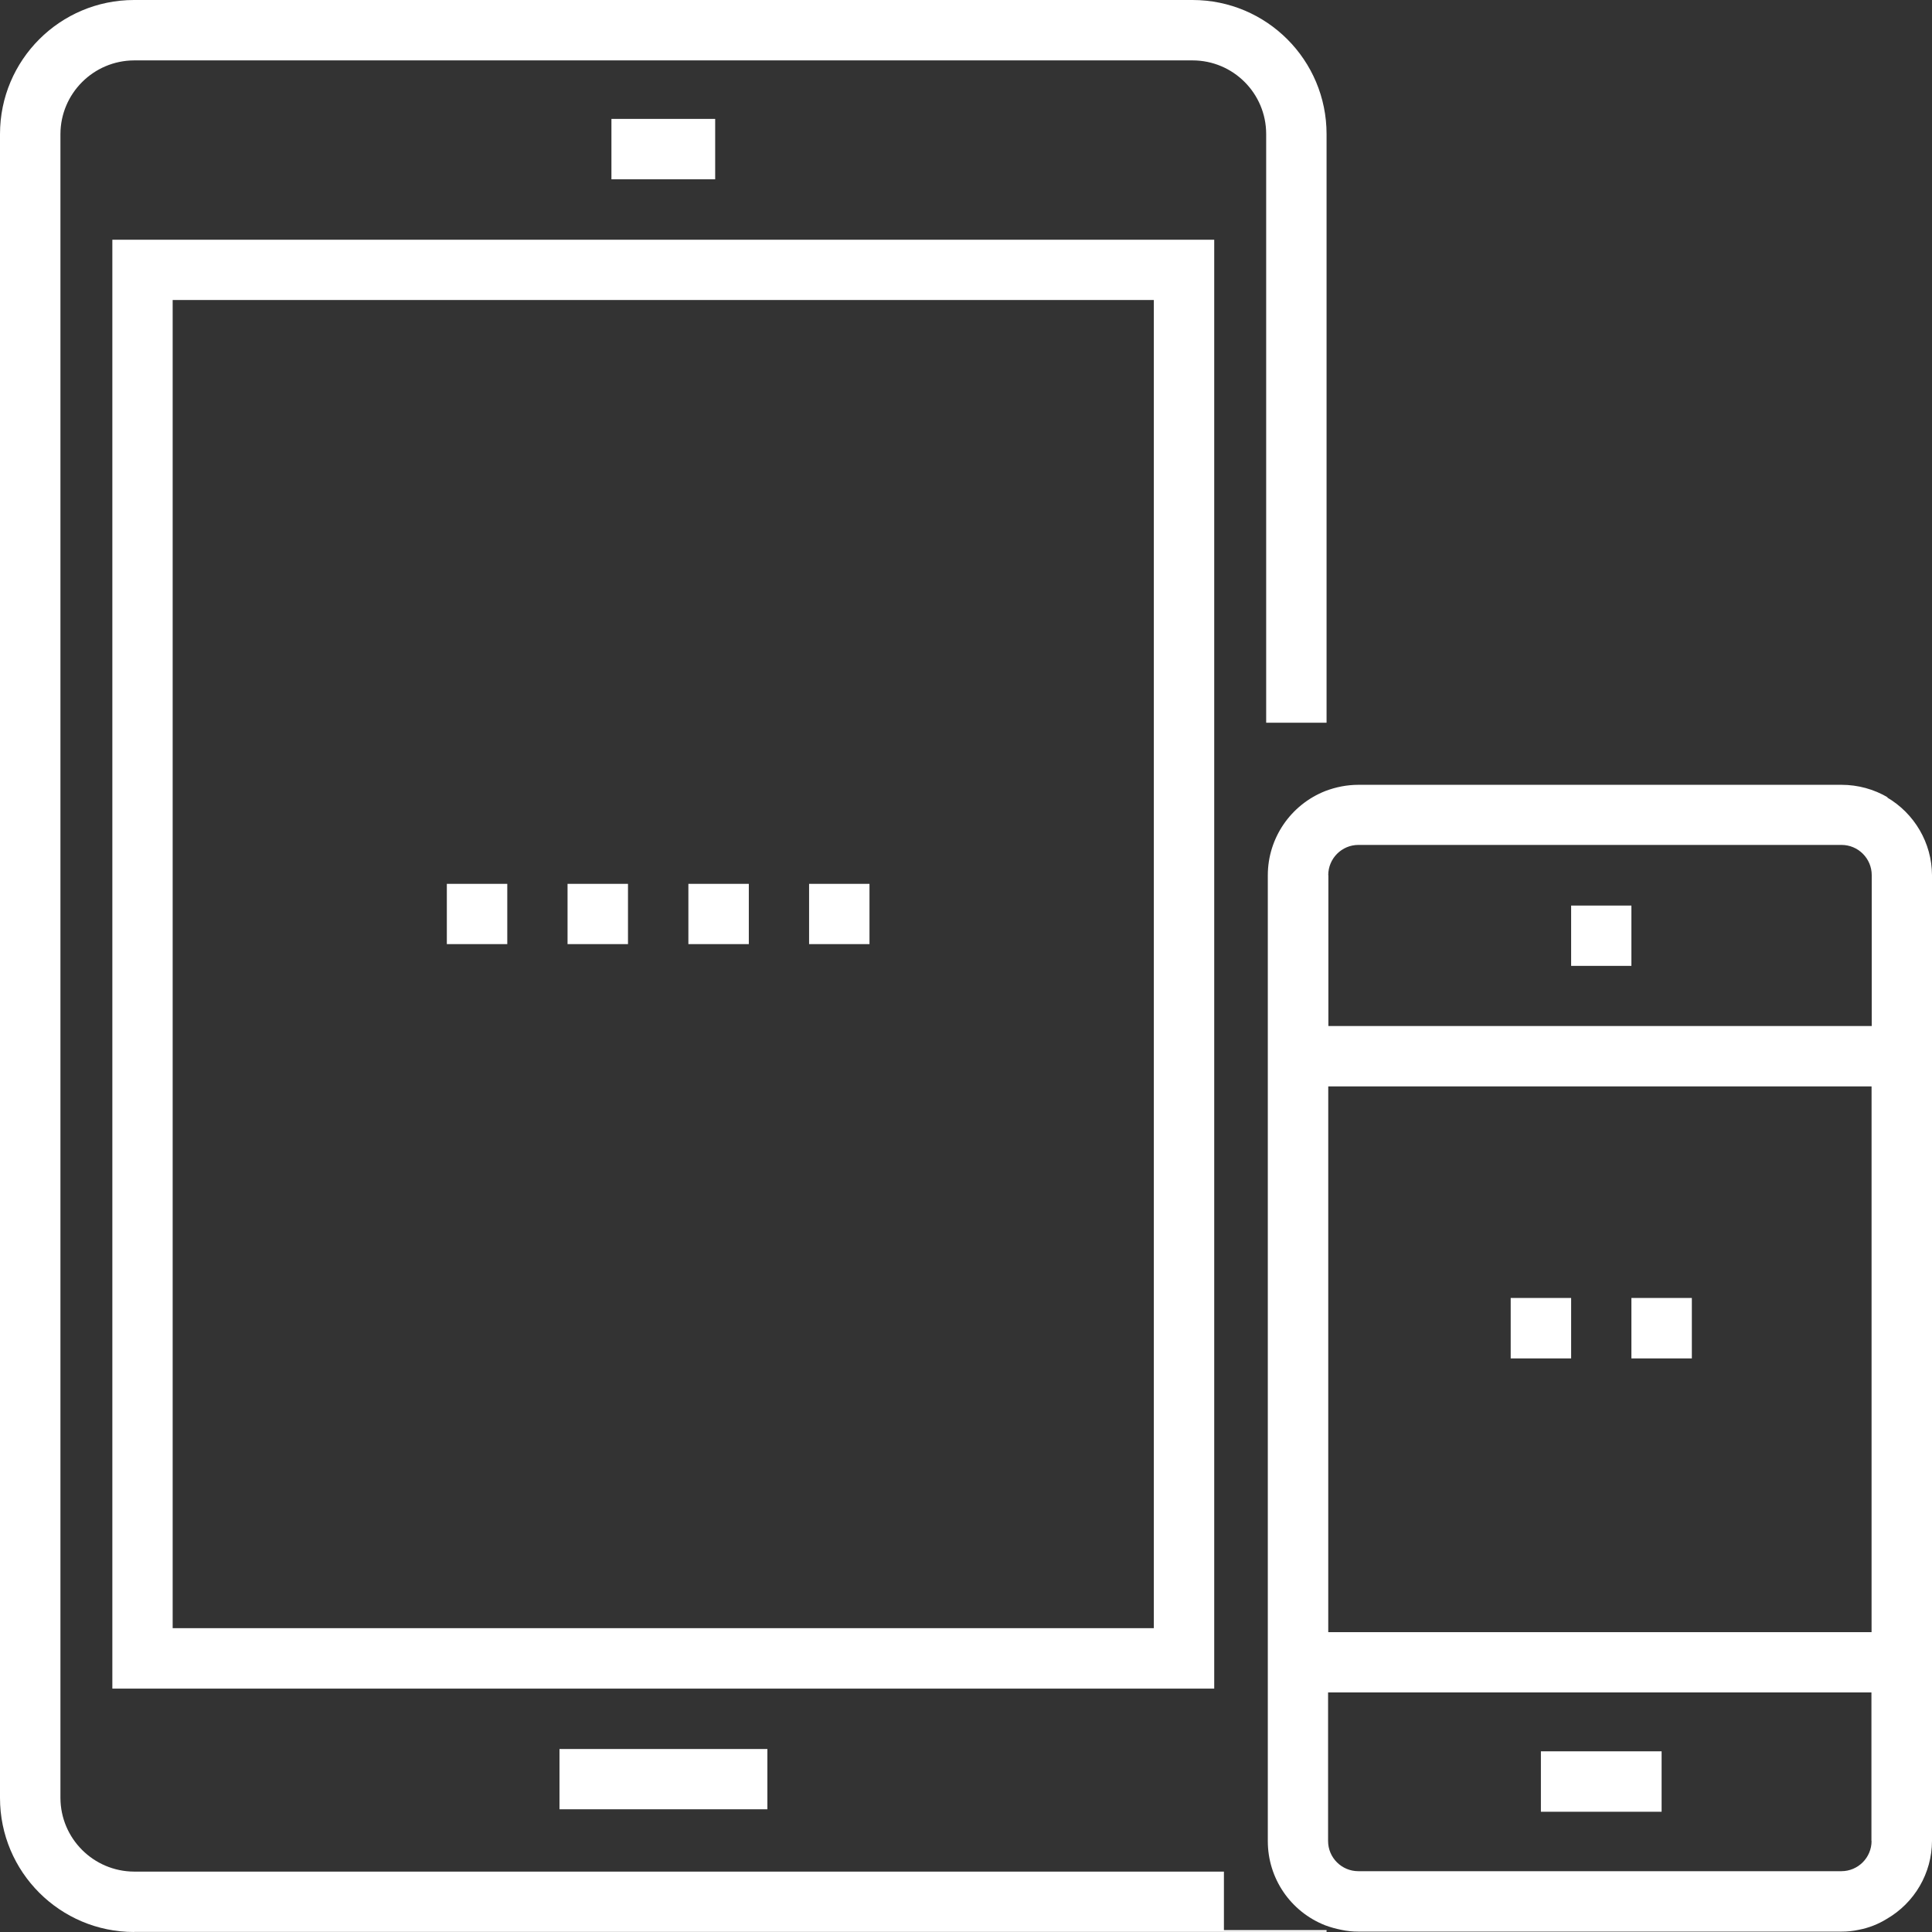
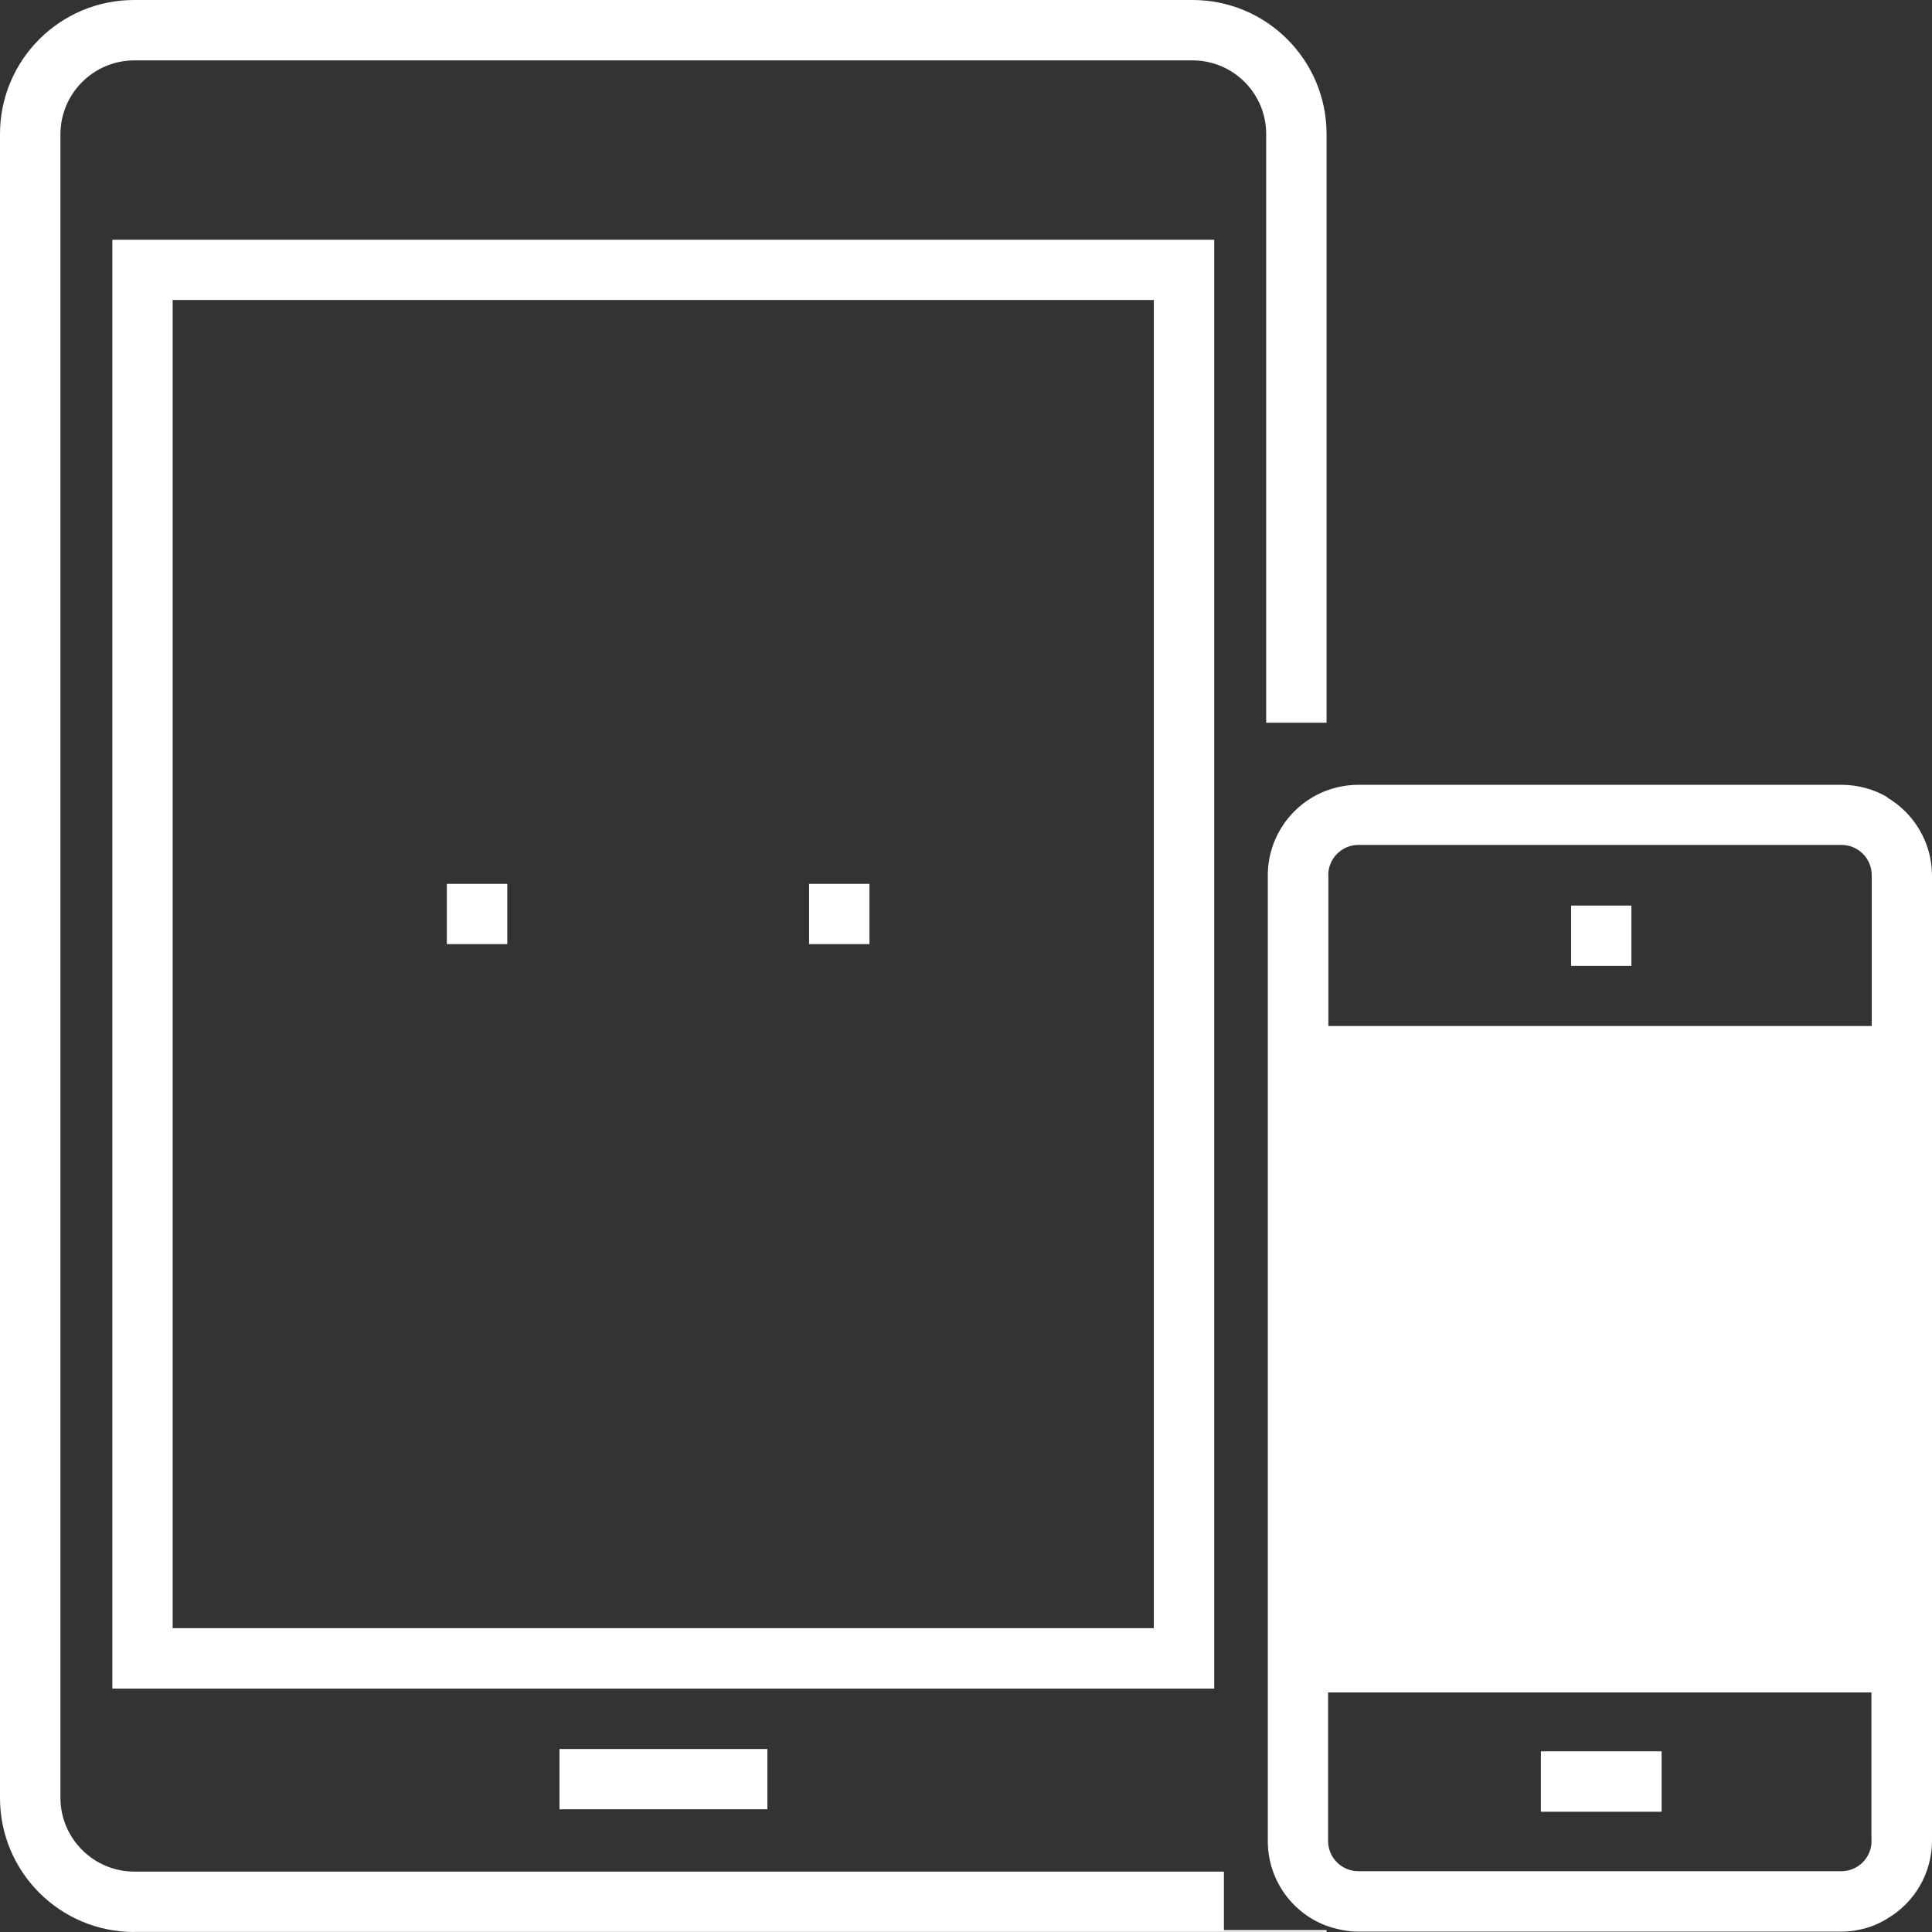
<svg xmlns="http://www.w3.org/2000/svg" width="46" height="46" viewBox="0 0 46 46" fill="none">
  <rect x="0" y="0" width="46" height="46" fill="#333333" stroke="none" />
  <path d="M3.193 45.997H31.585V45.954H29.141V44.562H3.193C2.226 44.558 1.442 43.774 1.439 42.808V3.192C1.442 2.226 2.226 1.442 3.193 1.438H28.393C29.363 1.438 30.147 2.223 30.147 3.192V17.208H31.585V3.192C31.585 1.429 30.157 0 28.393 0H3.193C1.429 0 0 1.429 0 3.192V42.808C0 44.571 1.429 46 3.193 46" fill="white" />
-   <path d="M14.558 2.831H17.028V4.269H14.558V2.831Z" fill="white" />
  <path d="M10.639 21.044H12.078V22.479H10.639V21.044Z" fill="white" />
-   <path d="M16.39 21.044H17.829V22.479H16.39V21.044Z" fill="white" />
-   <path d="M13.513 21.044H14.952V22.479H13.513V21.044Z" fill="white" />
  <path d="M19.264 21.044H20.702V22.479H19.264V21.044Z" fill="white" />
  <path d="M13.321 41.643H18.271V43.078H13.321V41.643Z" fill="white" />
  <path d="M28.91 5.708H2.675V40.205H28.91V5.708ZM27.472 38.766H4.111V7.143H27.472V38.766Z" fill="white" />
-   <path d="M44.952 18.988C44.617 18.79 44.236 18.686 43.845 18.686H32.344C32.074 18.686 31.807 18.738 31.553 18.835C30.73 19.161 30.186 19.955 30.186 20.84V43.837C30.186 44.722 30.726 45.516 31.553 45.841C31.677 45.887 31.804 45.922 31.934 45.948C32.067 45.978 32.207 45.991 32.344 45.991H43.845C43.982 45.991 44.119 45.978 44.255 45.948C44.493 45.903 44.718 45.815 44.923 45.688C45.587 45.304 45.997 44.598 46 43.833V20.837C45.997 20.072 45.583 19.366 44.923 18.982M31.625 25.867H44.561V38.861H31.625V25.867ZM31.625 20.837C31.625 20.439 31.947 20.117 32.344 20.117H43.845C44.242 20.117 44.565 20.439 44.565 20.837V24.429H31.628V20.837H31.625ZM44.561 43.833C44.561 44.23 44.239 44.552 43.842 44.552H32.341C31.944 44.552 31.621 44.23 31.621 43.833V40.296H44.558V43.833H44.561Z" fill="white" />
+   <path d="M44.952 18.988C44.617 18.79 44.236 18.686 43.845 18.686H32.344C32.074 18.686 31.807 18.738 31.553 18.835C30.73 19.161 30.186 19.955 30.186 20.84V43.837C30.186 44.722 30.726 45.516 31.553 45.841C31.677 45.887 31.804 45.922 31.934 45.948C32.067 45.978 32.207 45.991 32.344 45.991H43.845C43.982 45.991 44.119 45.978 44.255 45.948C44.493 45.903 44.718 45.815 44.923 45.688C45.587 45.304 45.997 44.598 46 43.833V20.837C45.997 20.072 45.583 19.366 44.923 18.982M31.625 25.867H44.561H31.625V25.867ZM31.625 20.837C31.625 20.439 31.947 20.117 32.344 20.117H43.845C44.242 20.117 44.565 20.439 44.565 20.837V24.429H31.628V20.837H31.625ZM44.561 43.833C44.561 44.23 44.239 44.552 43.842 44.552H32.341C31.944 44.552 31.621 44.23 31.621 43.833V40.296H44.558V43.833H44.561Z" fill="white" />
  <path d="M37.408 21.561H38.843V22.997H37.408V21.561Z" fill="white" />
-   <path d="M35.969 30.904H37.408V32.343H35.969V30.904Z" fill="white" />
-   <path d="M38.843 30.904H40.282V32.343H38.843V30.904Z" fill="white" />
  <path d="M36.688 41.698H39.562V43.137H36.688V41.698Z" fill="white" />
</svg>